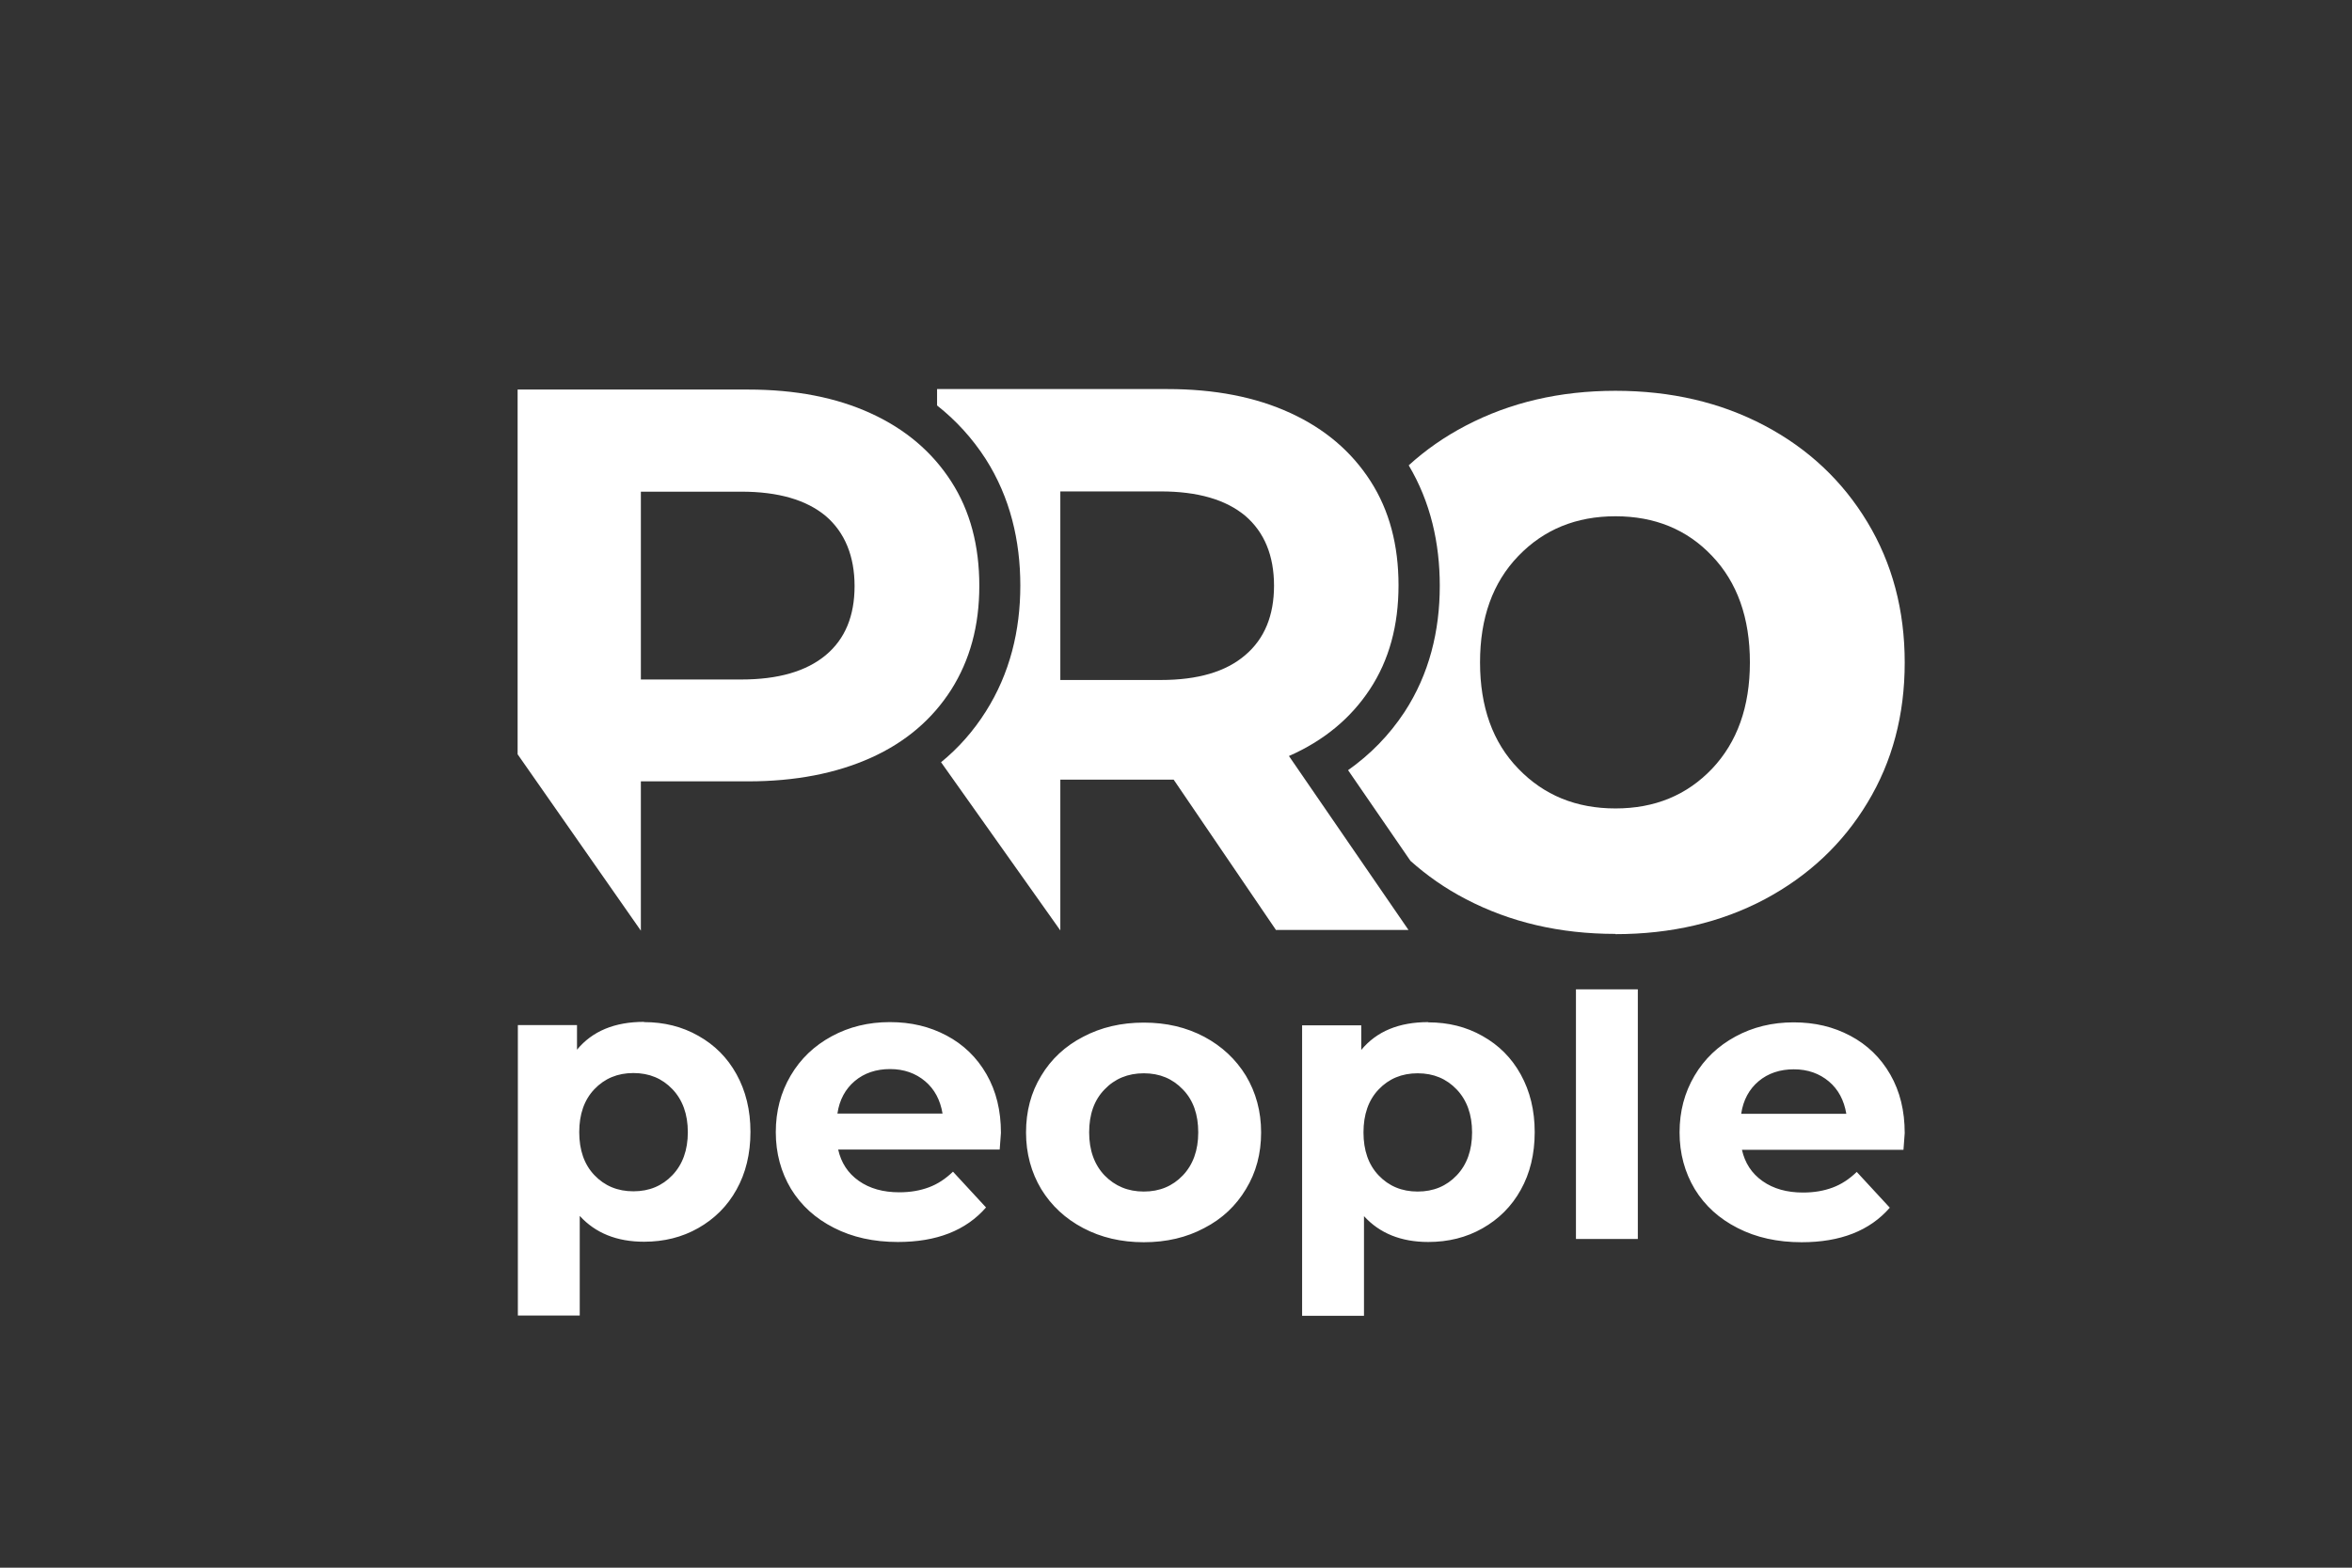
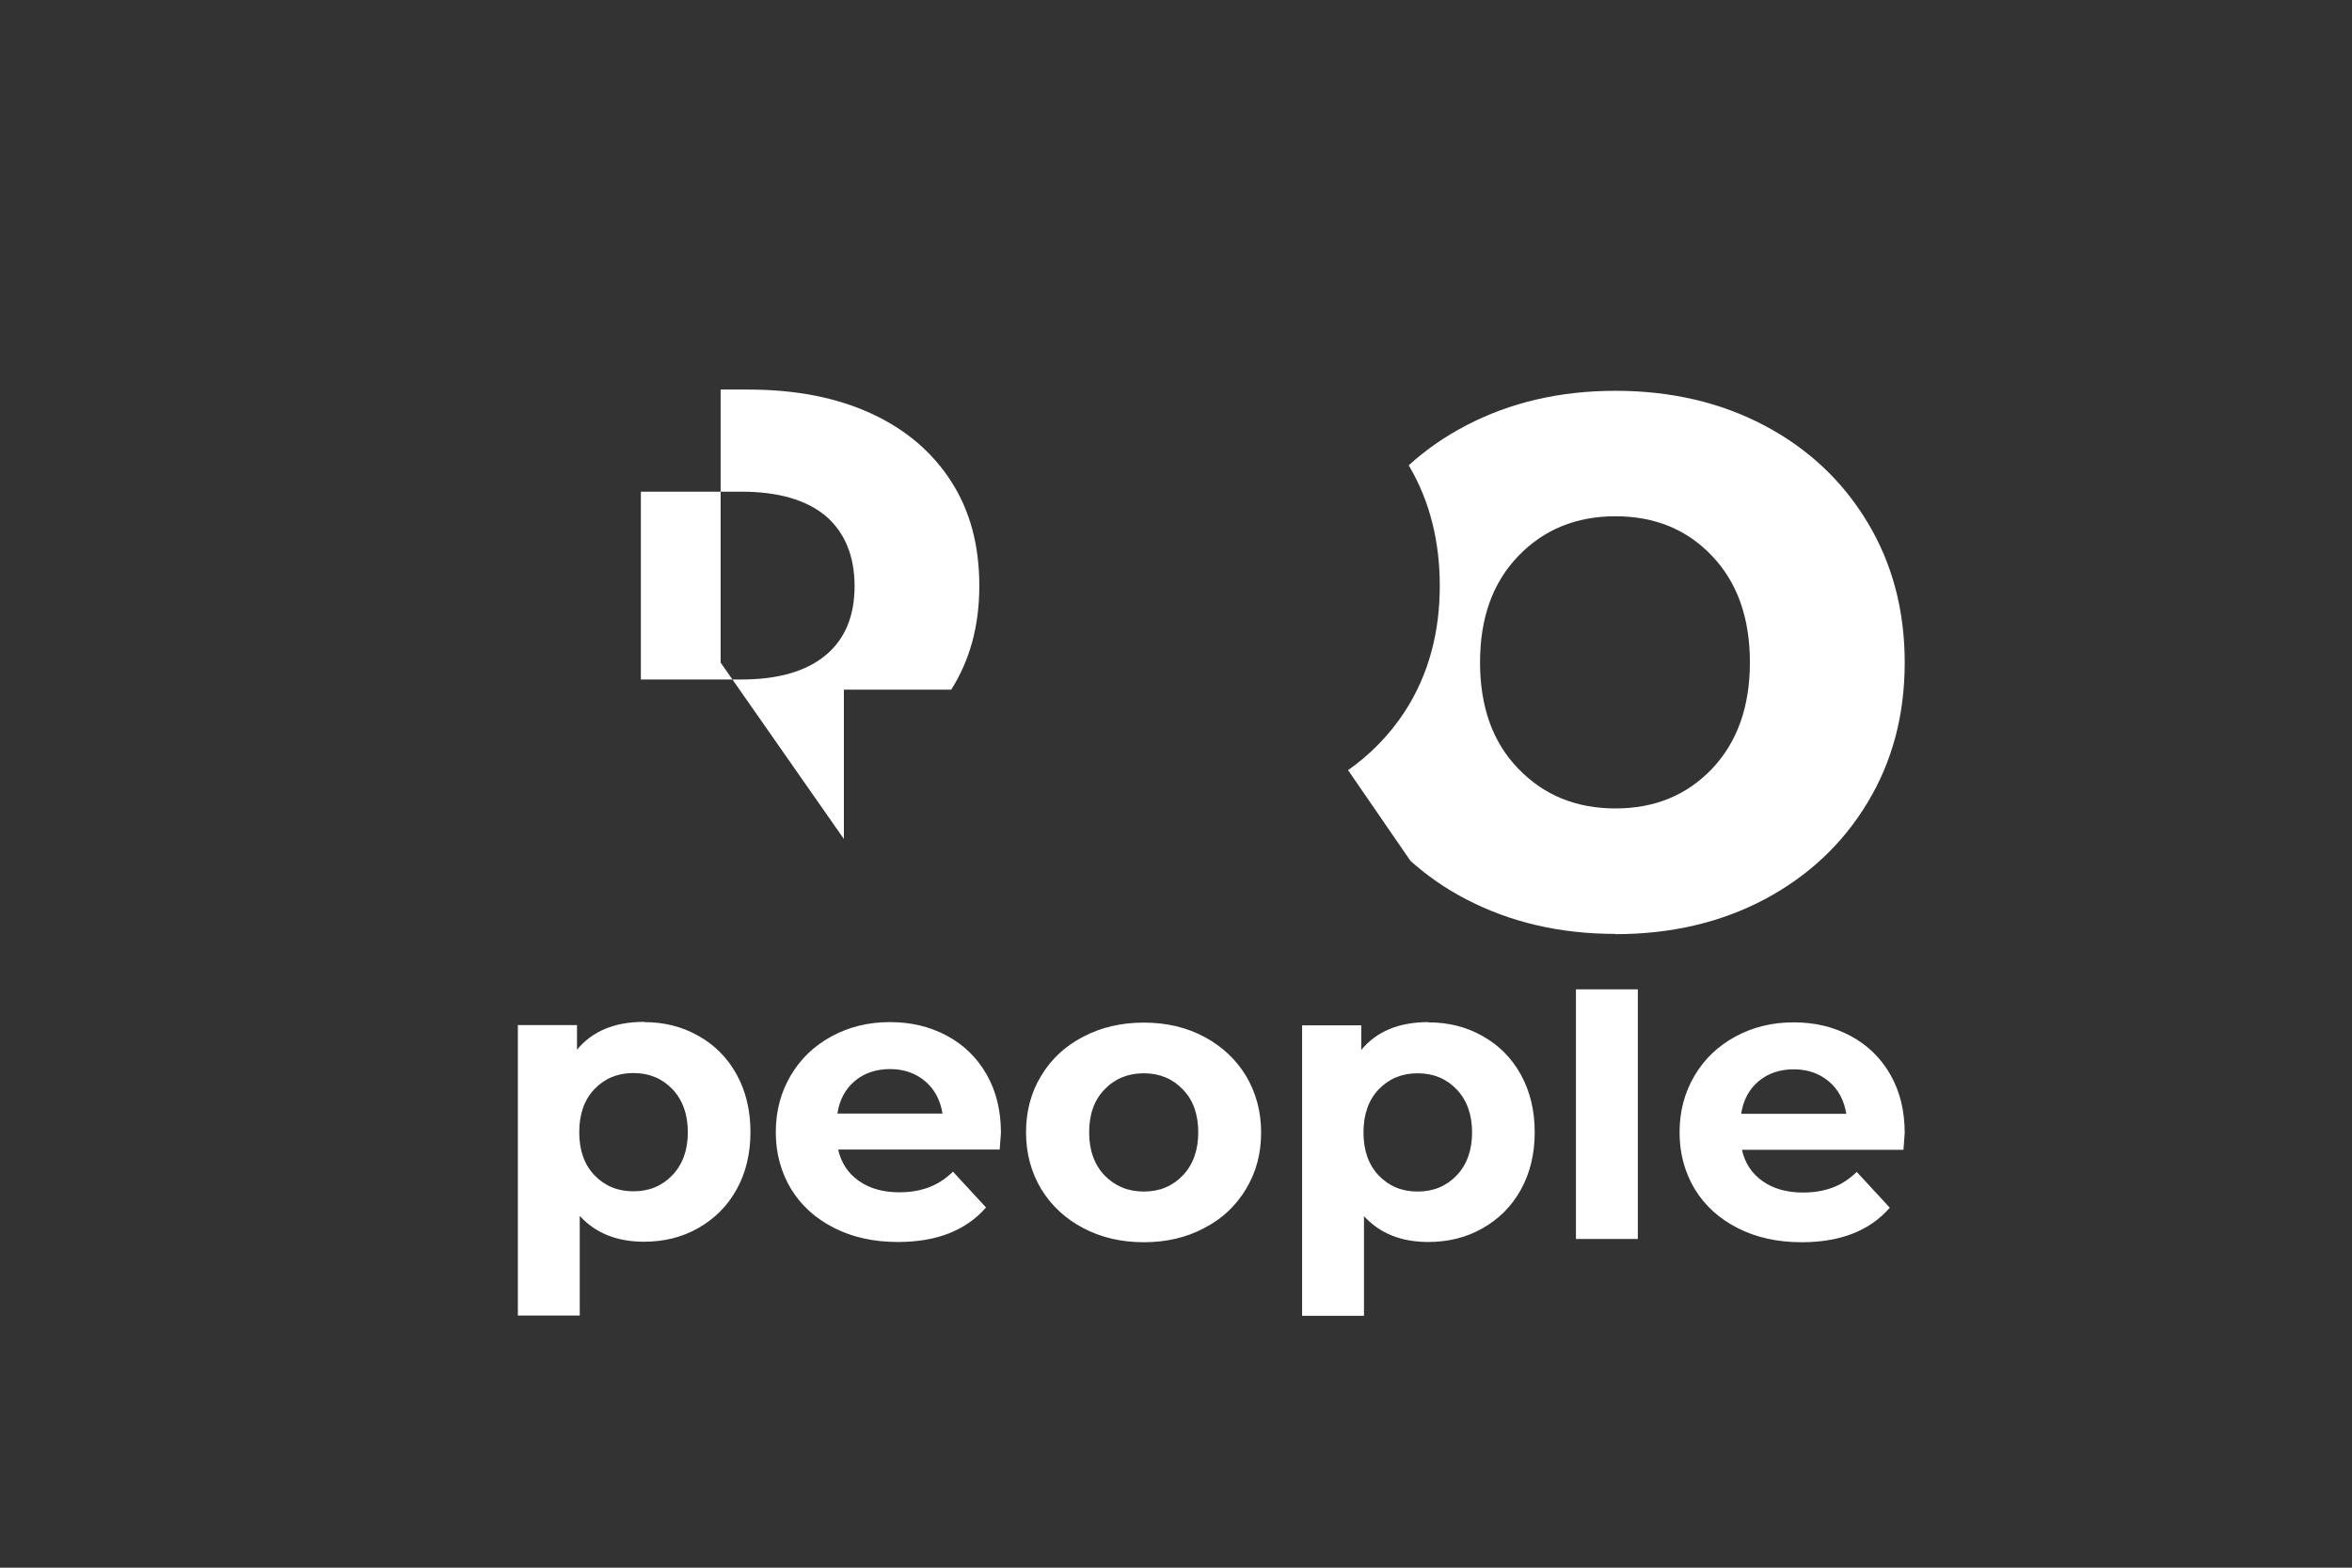
<svg xmlns="http://www.w3.org/2000/svg" id="_Слой_1" data-name="Слой 1" viewBox="0 0 94.65 63.1">
  <rect x="0" y="0" width="94.65" height="63.1" fill="#333333" stroke="none" />
  <defs>
    <style> .cls-1 { fill: #fff; } </style>
  </defs>
  <path class="cls-1" d="M65.01,32.54c1.58,0,2.87-.53,3.89-1.6,1.01-1.07,1.52-2.49,1.52-4.28s-.51-3.22-1.52-4.28c-1.01-1.07-2.31-1.6-3.89-1.6s-2.88,.53-3.91,1.6c-1.03,1.07-1.54,2.49-1.54,4.28s.51,3.22,1.54,4.28c1.03,1.07,2.33,1.6,3.91,1.6m0,5.05c-2.24,0-4.24-.47-6.02-1.4-.83-.43-1.57-.95-2.23-1.54l-2.51-3.65c.89-.63,1.65-1.4,2.27-2.34,1-1.53,1.42-3.27,1.42-5.08,0-1.72-.37-3.37-1.25-4.85,.68-.62,1.44-1.15,2.3-1.6,1.78-.93,3.78-1.4,6.02-1.4s4.24,.47,6,1.4c1.76,.93,3.14,2.23,4.14,3.89,1,1.66,1.5,3.54,1.5,5.65s-.5,3.99-1.5,5.64c-1,1.66-2.38,2.95-4.14,3.89-1.76,.93-3.76,1.4-6,1.4Z" />
-   <path class="cls-1" d="M51.27,23.58c0-1.22-.39-2.16-1.16-2.82-.78-.65-1.91-.98-3.4-.98h-4.04v7.59h4.04c1.49,0,2.62-.33,3.4-1,.78-.66,1.16-1.6,1.16-2.8m.09,13.88l-4.13-6.07h-4.56v6.07l-4.8-6.77c.7-.57,1.3-1.25,1.8-2.04,.97-1.53,1.39-3.26,1.39-5.07s-.41-3.55-1.39-5.09c-.54-.84-1.2-1.56-1.96-2.16v-.66h9.27c1.9,0,3.55,.32,4.94,.96,1.4,.64,2.47,1.56,3.23,2.74,.76,1.18,1.13,2.58,1.13,4.2s-.38,3.01-1.15,4.18-1.85,2.07-3.26,2.69l4.81,7h-5.33Z" />
-   <path class="cls-1" d="M29.83,27.35c1.49,0,2.62-.33,3.4-.98,.78-.65,1.16-1.58,1.16-2.78s-.39-2.16-1.16-2.82c-.78-.65-1.91-.98-3.4-.98h-4.04v7.56h4.04Zm.28-11.67c1.9,0,3.55,.32,4.94,.96,1.4,.64,2.47,1.56,3.23,2.74,.76,1.18,1.13,2.58,1.13,4.2s-.38,2.99-1.13,4.18c-.76,1.19-1.83,2.11-3.23,2.74-1.4,.63-3.05,.95-4.94,.95h-4.32v6.01l-4.96-7.1V15.68h9.27Z" />
+   <path class="cls-1" d="M29.83,27.35c1.49,0,2.62-.33,3.4-.98,.78-.65,1.16-1.58,1.16-2.78s-.39-2.16-1.16-2.82c-.78-.65-1.91-.98-3.4-.98h-4.04v7.56h4.04Zm.28-11.67c1.9,0,3.55,.32,4.94,.96,1.4,.64,2.47,1.56,3.23,2.74,.76,1.18,1.13,2.58,1.13,4.2s-.38,2.99-1.13,4.18h-4.32v6.01l-4.96-7.1V15.68h9.27Z" />
  <path class="cls-1" d="M72.19,43.04c-.56,0-1.04,.16-1.42,.48-.38,.32-.62,.76-.7,1.31h4.23c-.09-.54-.32-.98-.7-1.3-.38-.32-.85-.49-1.41-.49m4.46,2.57s-.02,.26-.05,.67h-6.5c.12,.53,.39,.95,.83,1.26,.44,.31,.98,.46,1.63,.46,.45,0,.84-.07,1.19-.2,.35-.13,.67-.34,.97-.63l1.33,1.44c-.81,.93-1.99,1.39-3.55,1.39-.97,0-1.83-.19-2.57-.57-.75-.38-1.32-.9-1.73-1.57-.4-.67-.61-1.43-.61-2.28s.2-1.6,.6-2.28c.4-.68,.95-1.2,1.65-1.58,.7-.38,1.48-.57,2.34-.57s1.6,.18,2.28,.54c.68,.36,1.22,.88,1.61,1.56,.39,.68,.58,1.46,.58,2.36Zm-13.23-5.79h2.49v10.05h-2.49v-10.05Zm-6.37,8.14c.64,0,1.16-.22,1.57-.65s.62-1.01,.62-1.73-.21-1.3-.62-1.73c-.41-.43-.93-.65-1.57-.65s-1.16,.22-1.57,.65c-.41,.43-.61,1.01-.61,1.73s.2,1.3,.61,1.73c.41,.43,.93,.65,1.57,.65Zm.43-6.81c.8,0,1.53,.18,2.18,.55,.66,.37,1.17,.88,1.54,1.55,.37,.67,.56,1.44,.56,2.32s-.19,1.66-.56,2.32c-.37,.67-.89,1.18-1.54,1.55-.65,.37-1.38,.55-2.18,.55-1.1,0-1.96-.35-2.59-1.04v4.01h-2.49v-11.69h2.38v.99c.62-.75,1.52-1.12,2.7-1.12Zm-11.45,6.81c.64,0,1.16-.22,1.57-.65,.41-.43,.62-1.01,.62-1.73s-.2-1.3-.62-1.73c-.41-.43-.93-.65-1.57-.65s-1.17,.22-1.58,.65c-.42,.43-.62,1.01-.62,1.73s.21,1.3,.62,1.73c.42,.43,.94,.65,1.58,.65Zm0,2.04c-.91,0-1.72-.19-2.44-.57-.72-.38-1.28-.9-1.69-1.57-.4-.67-.61-1.43-.61-2.28s.2-1.61,.61-2.28c.4-.67,.97-1.2,1.69-1.57,.72-.38,1.53-.57,2.44-.57s1.71,.19,2.43,.57c.71,.38,1.27,.9,1.68,1.57,.4,.67,.61,1.43,.61,2.28s-.2,1.61-.61,2.28c-.4,.67-.96,1.2-1.68,1.57-.71,.38-1.52,.57-2.43,.57Zm-10.21-6.97c-.56,0-1.04,.16-1.42,.48-.38,.32-.62,.76-.7,1.31h4.23c-.09-.54-.32-.98-.7-1.3-.38-.32-.85-.49-1.41-.49Zm4.46,2.57s-.02,.26-.05,.67h-6.5c.12,.53,.39,.95,.83,1.26,.44,.31,.98,.46,1.63,.46,.45,0,.84-.07,1.19-.2,.35-.13,.67-.34,.97-.63l1.33,1.44c-.81,.93-1.99,1.39-3.55,1.39-.97,0-1.83-.19-2.57-.57-.75-.38-1.32-.9-1.73-1.57-.4-.67-.61-1.43-.61-2.28s.2-1.6,.6-2.28c.4-.68,.95-1.2,1.65-1.58,.7-.38,1.48-.57,2.34-.57s1.6,.18,2.28,.54c.68,.36,1.22,.88,1.61,1.56,.39,.68,.58,1.46,.58,2.36Zm-14.79,2.35c.64,0,1.16-.22,1.57-.65s.62-1.01,.62-1.73-.21-1.3-.62-1.73c-.41-.43-.93-.65-1.57-.65s-1.16,.22-1.57,.65c-.41,.43-.61,1.01-.61,1.73s.2,1.3,.61,1.73c.41,.43,.93,.65,1.57,.65Zm.43-6.81c.8,0,1.53,.18,2.18,.55,.66,.37,1.17,.88,1.54,1.55,.37,.67,.56,1.44,.56,2.32s-.19,1.66-.56,2.32c-.37,.67-.89,1.18-1.54,1.55-.65,.37-1.38,.55-2.18,.55-1.1,0-1.96-.35-2.59-1.04v4.01h-2.49v-11.69h2.38v.99c.62-.75,1.52-1.12,2.7-1.12Z" />
</svg>